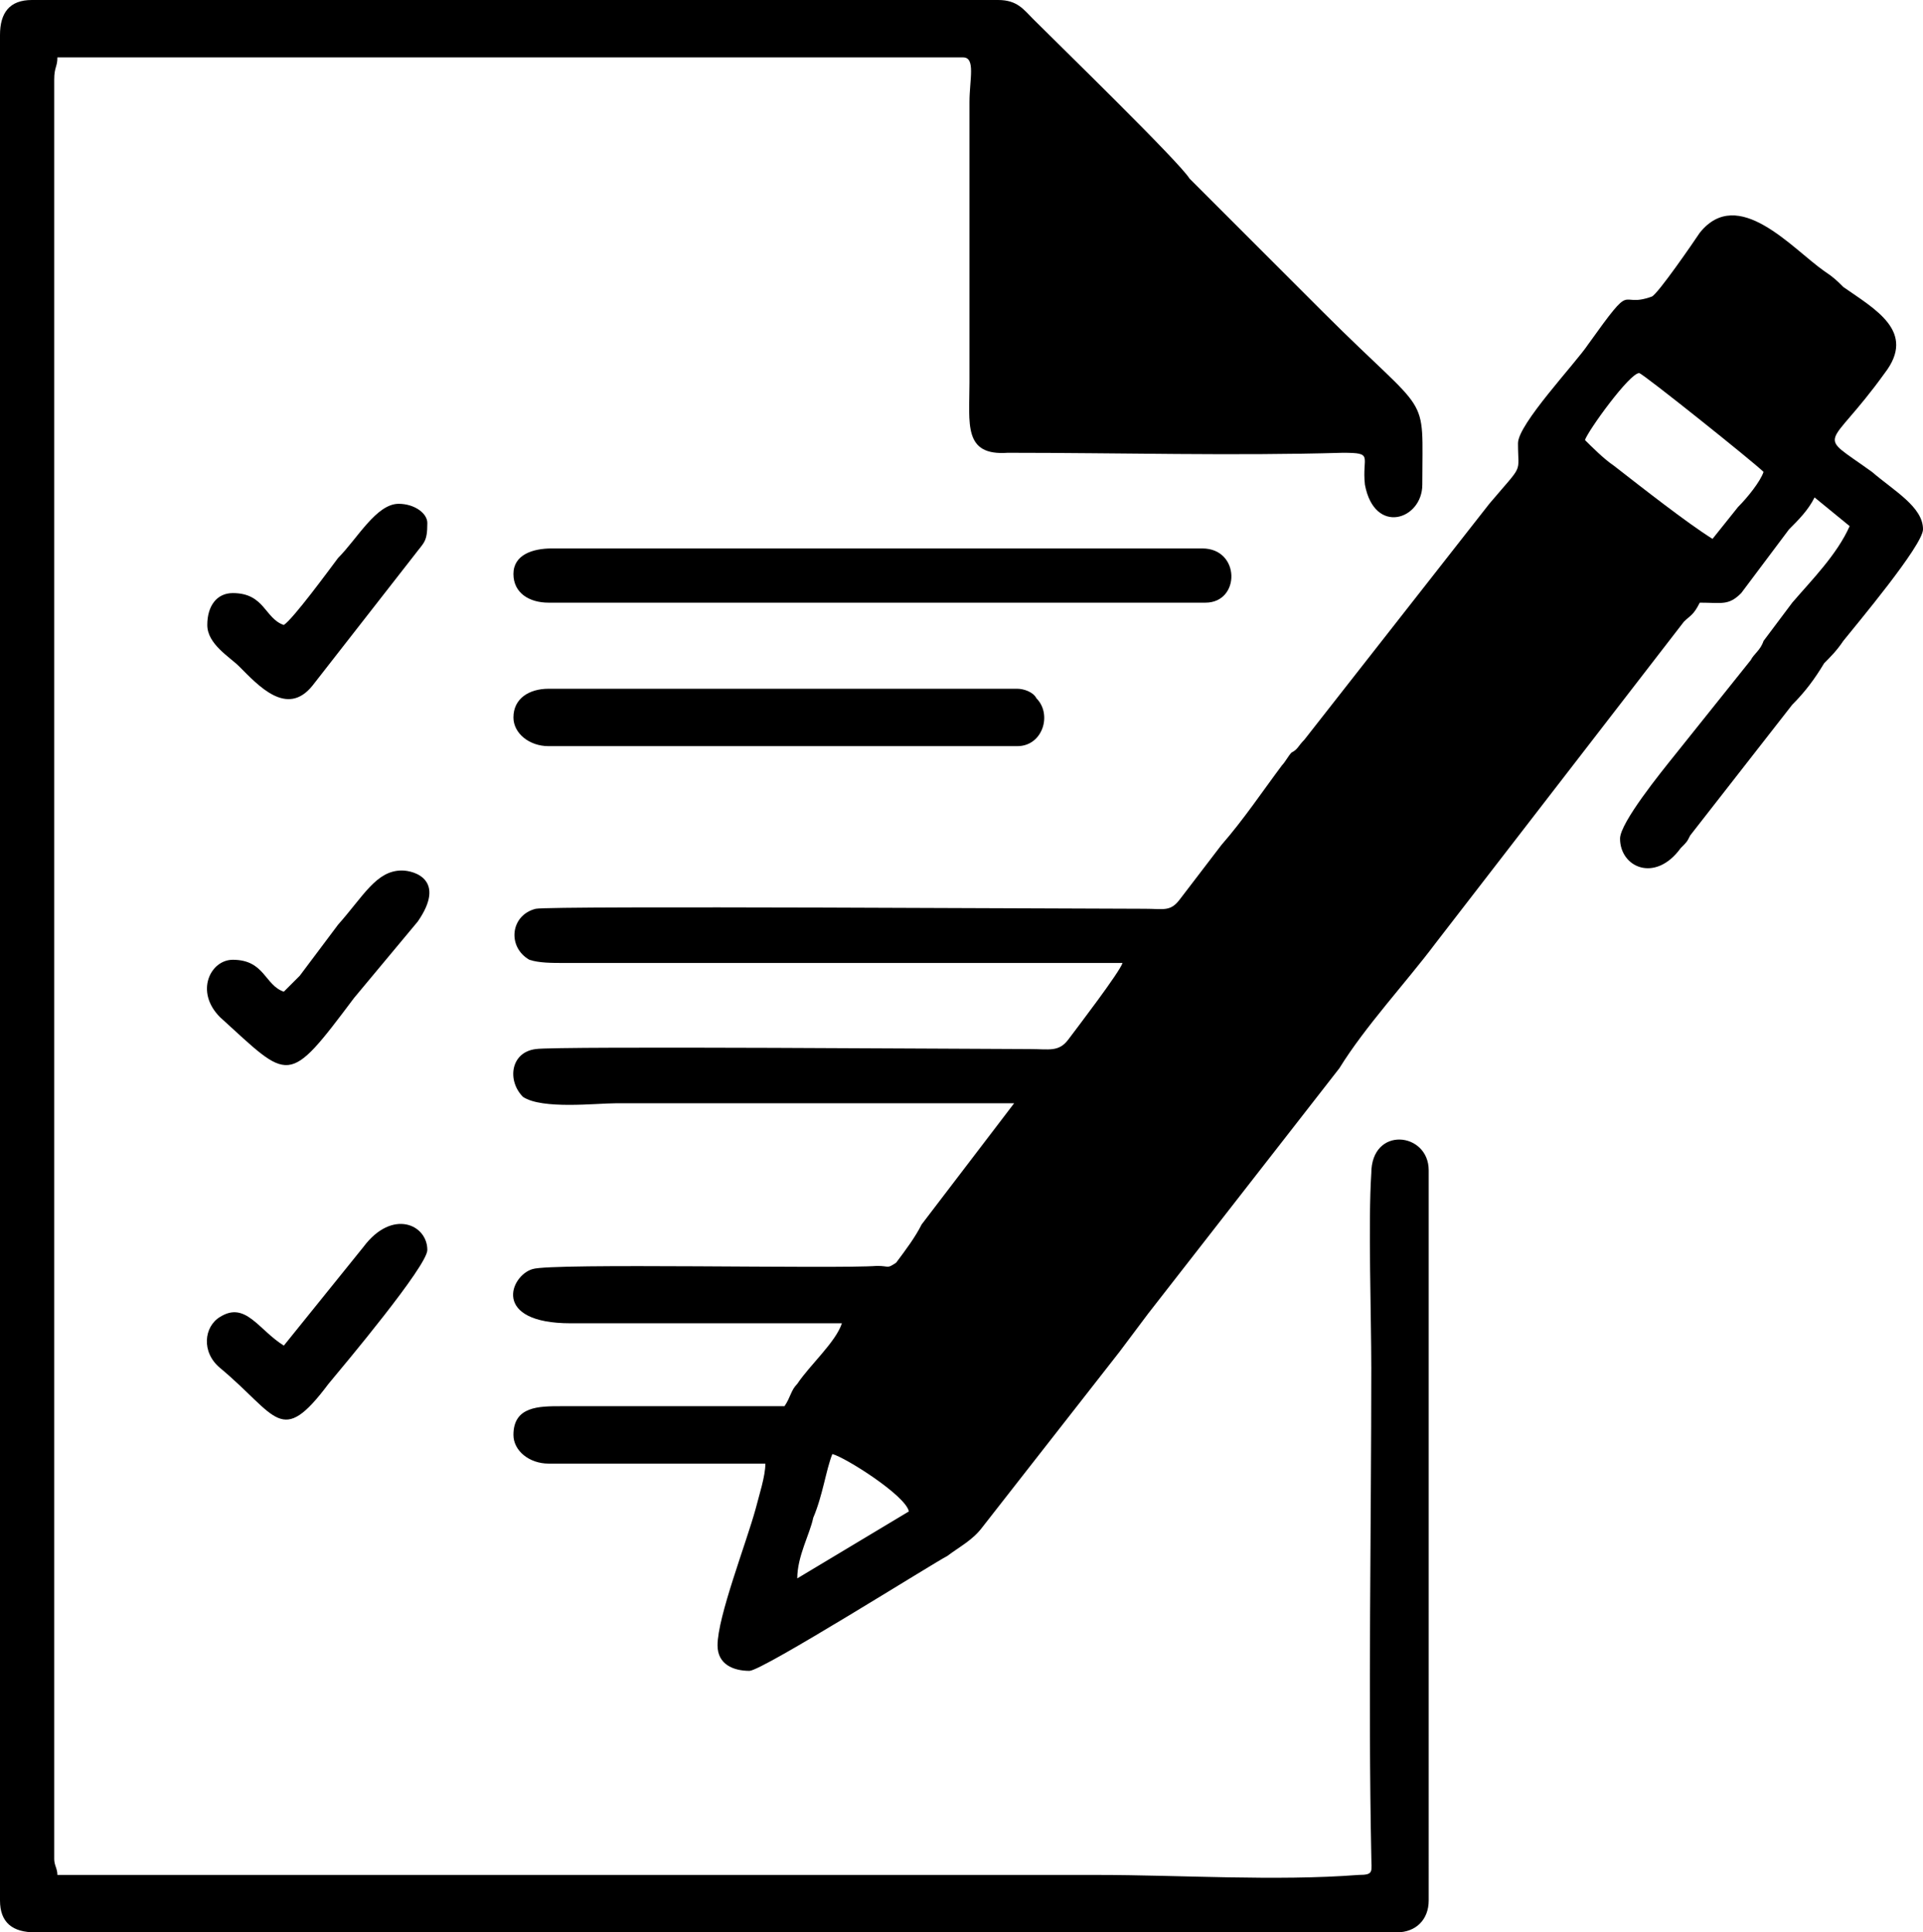
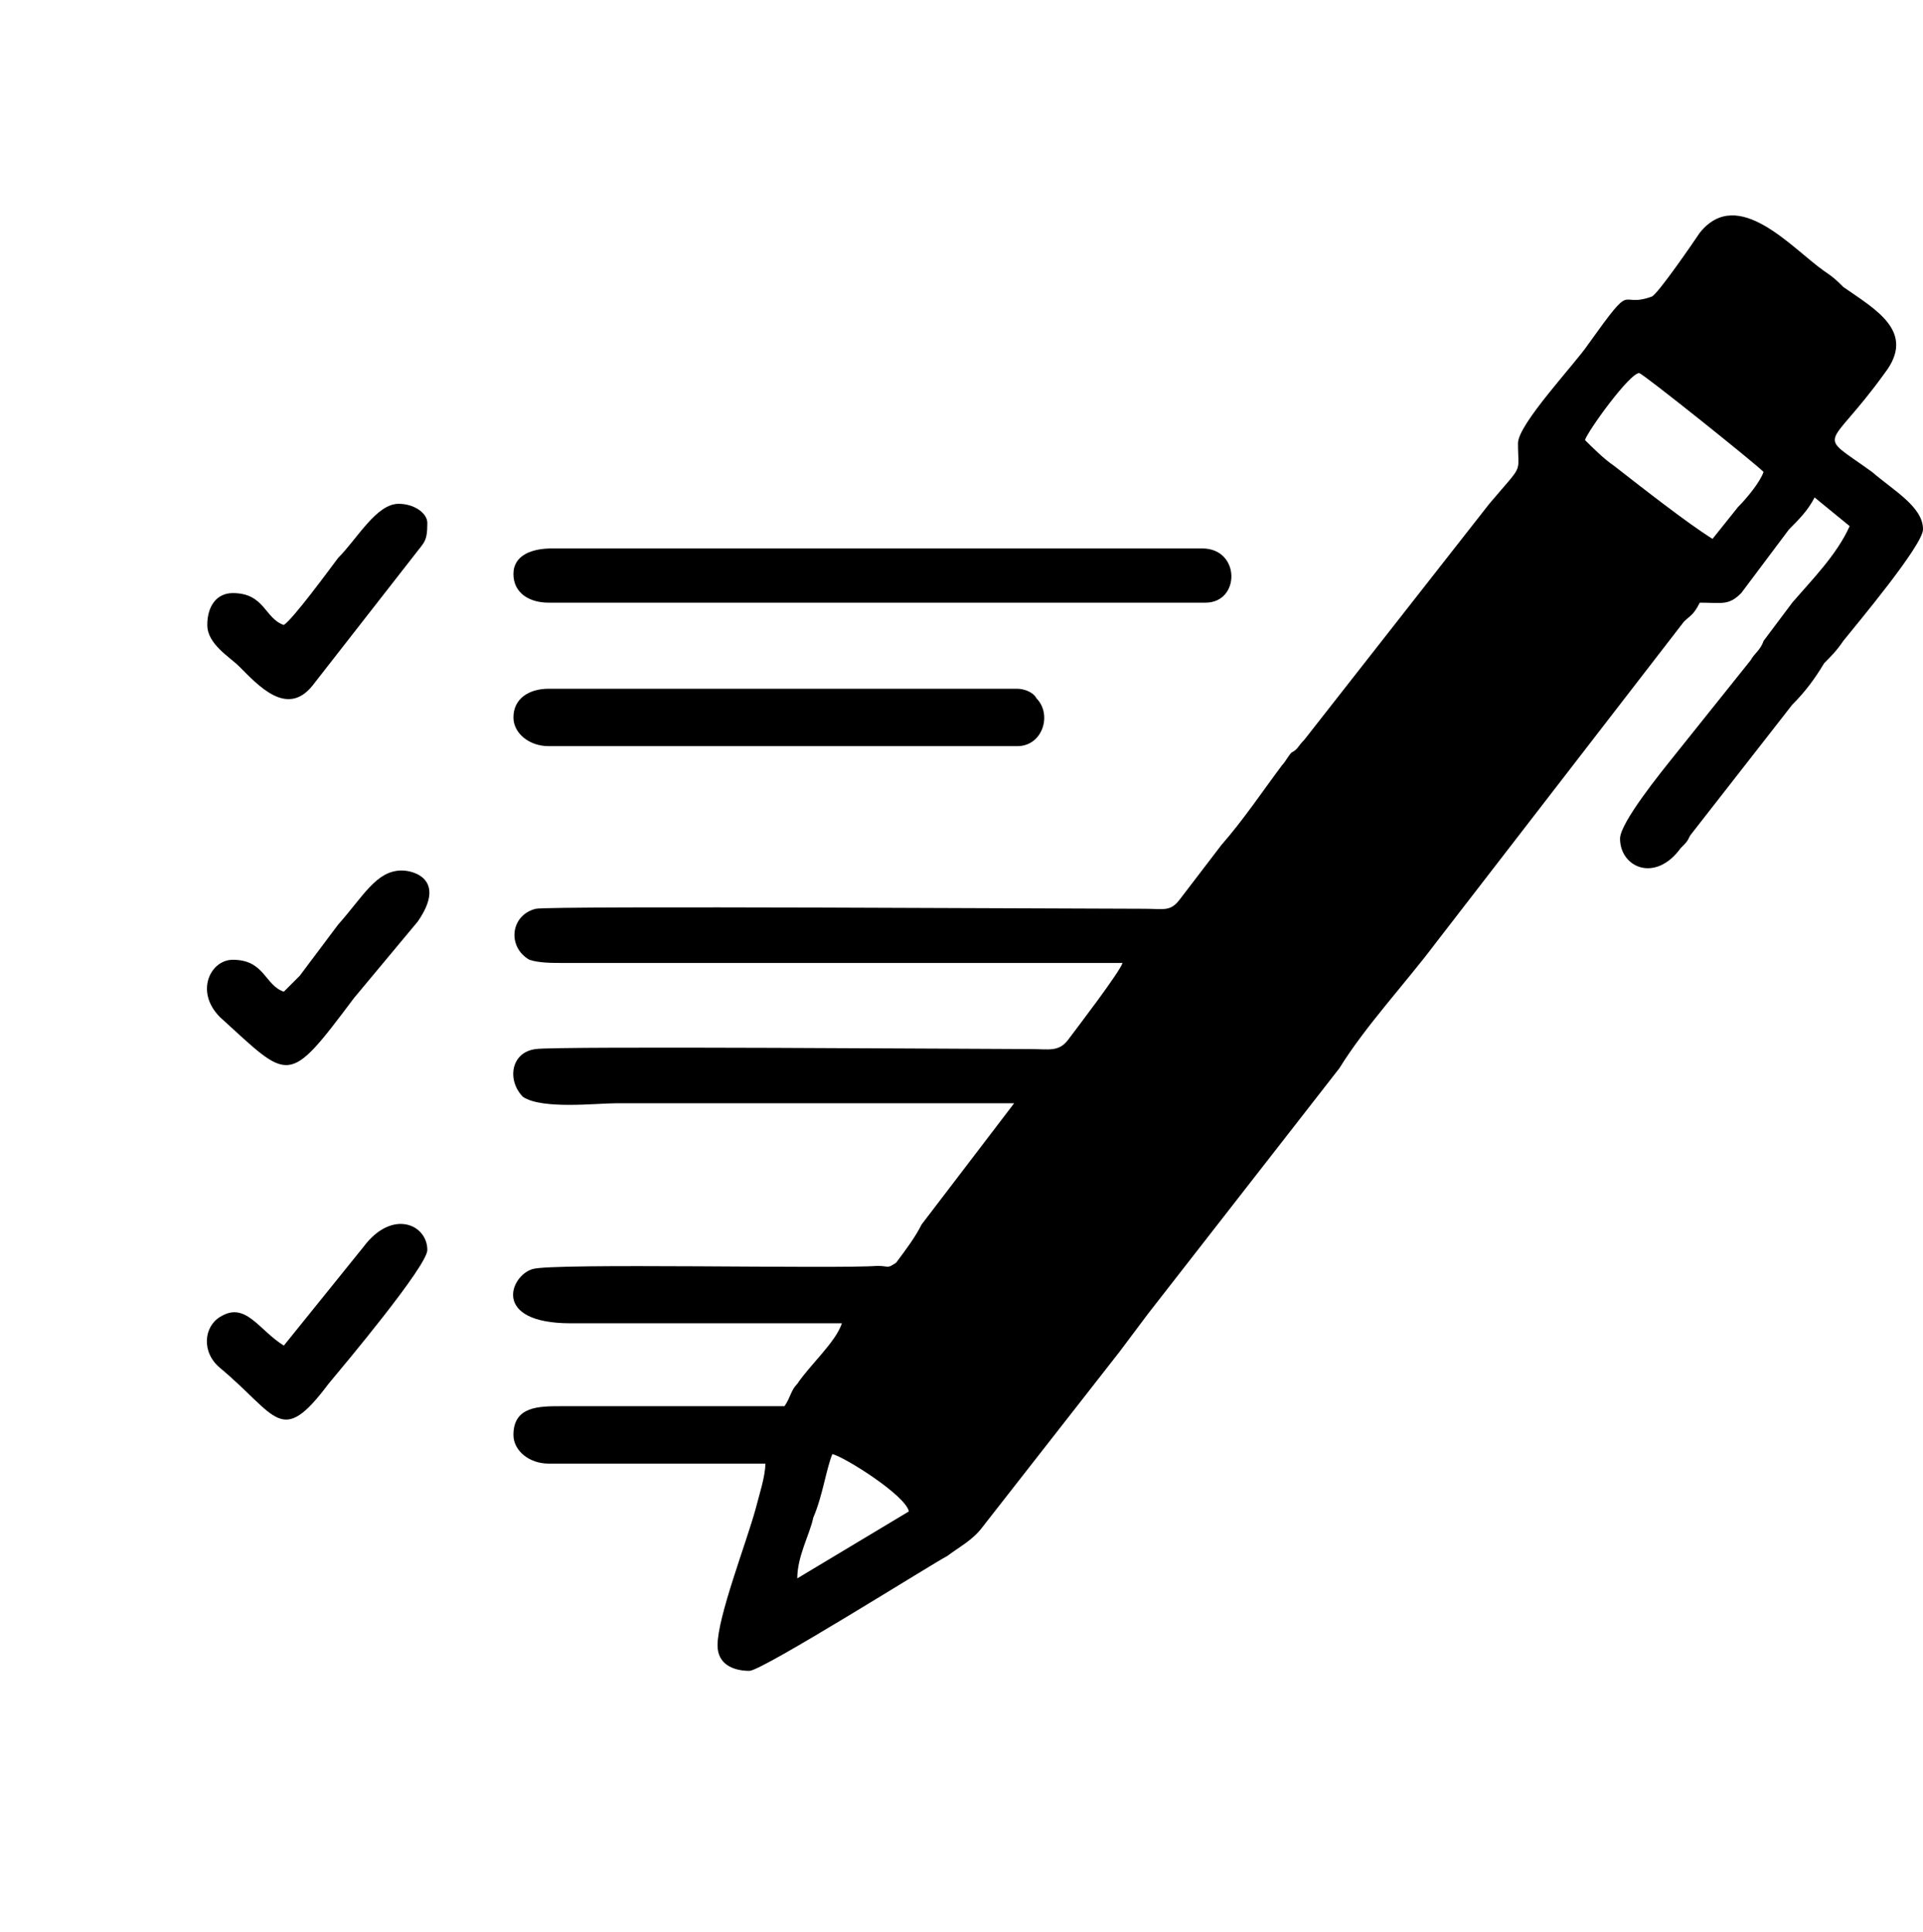
<svg xmlns="http://www.w3.org/2000/svg" xml:space="preserve" fill-rule="evenodd" clip-rule="evenodd" image-rendering="optimizeQuality" shape-rendering="geometricPrecision" text-rendering="geometricPrecision" viewBox="0 0 603 606">
  <g>
    <path d="M250 495c0-7 4-14 5-19 3-7 4-15 6-20 4 1 23 13 24 18l-35 21zm247-357c1-3 14-21 17-21 1 0 36 28 39 31-1 3-5 8-8 11l-8 10c-8-5-22-16-31-23-3-2-7-6-9-8zm-21 1c0 10 2 6-9 19l-58 74c-2 2-2 3-4 4-1 1-2 3-3 4-6 8-12 17-19 25l-13 17c-3 4-5 3-11 3-20 0-186-1-191 0-8 2-9 12-2 16 3 1 7 1 11 1h175c-1 3-14 20-17 24s-6 3-12 3c-14 0-149-1-155 0-8 1-9 10-4 15 6 4 23 2 29 2h125l-29 38c-2 4-5 8-8 12-3 2-2 1-6 1-13 1-102-1-108 1-7 2-13 17 12 17h85c-2 6-10 13-14 19-2 2-2 4-4 7h-70c-7 0-15 0-15 9 0 5 5 9 11 9h68c0 4-2 10-3 14-3 11-12 34-12 43 0 6 5 8 10 8 4 0 58-34 62-36 4-3 8-5 11-9l43-55 9-12 60-77c8-13 21-27 30-39l78-101c2-2 3-2 5-6 7 0 9 1 13-3l15-20c3-3 6-6 8-10l11 9c-4 9-12 17-18 24l-9 12c-1 3-3 4-4 6l-24 30c-4 5-17 21-17 26 0 9 11 14 19 3 2-2 2-2 3-4l32-41c4-4 7-8 10-13 2-2 4-4 6-7 4-5 25-30 25-35 0-7-9-12-16-18-18-13-14-6 4-31 10-13-3-20-13-27-2-2-3-3-6-5-10-7-27-27-39-12-2 3-13 19-15 20-11 4-5-6-20 15-4 6-22 25-22 31z" />
-     <path d="M0 11v585c0 7 4 10 11 10h427c6 0 10-4 10-10V367c0-12-18-14-18 1-1 15 0 45 0 61 0 49-1 104 0 153 0 5 1 6-4 6-26 2-56 0-82 0H18c0-2-1-3-1-5V25c0-4 1-4 1-7h284c4 0 2 7 2 14v88c0 13-2 23 12 22 35 0 71 1 105 0 10 0 6 1 7 10 3 16 18 11 18 0 0-30 3-20-31-54l-42-42c-3-5-41-42-49-50-3-3-5-6-11-6H10C3 0 0 4 0 11z" />
-     <path d="M161 180c0 6 5 9 11 9h206c11 0 11-17-1-17H173c-6 0-12 2-12 8zm0 45c0 5 5 9 11 9h147c8 0 11-10 6-15-1-2-4-3-6-3H172c-6 0-11 3-11 9zM89 422c-8-5-12-14-20-9-5 3-6 11 0 16 18 15 19 25 34 5 5-6 31-37 31-42 0-8-11-13-20-1l-25 31zm0-111c-6-2-6-10-16-10-7 0-12 10-4 18 22 20 21 22 42-6l20-24c9-13-1-16-5-16-8 0-12 8-20 17l-12 16-5 5zm0-115c-6-2-6-10-16-10-5 0-8 4-8 10s7 10 10 13c6 6 15 16 23 6l32-41c3-4 4-4 4-10 0-3-4-6-9-6-7 0-13 11-19 17-3 4-14 19-17 21z" />
+     <path d="M161 180c0 6 5 9 11 9h206c11 0 11-17-1-17H173c-6 0-12 2-12 8m0 45c0 5 5 9 11 9h147c8 0 11-10 6-15-1-2-4-3-6-3H172c-6 0-11 3-11 9zM89 422c-8-5-12-14-20-9-5 3-6 11 0 16 18 15 19 25 34 5 5-6 31-37 31-42 0-8-11-13-20-1l-25 31zm0-111c-6-2-6-10-16-10-7 0-12 10-4 18 22 20 21 22 42-6l20-24c9-13-1-16-5-16-8 0-12 8-20 17l-12 16-5 5zm0-115c-6-2-6-10-16-10-5 0-8 4-8 10s7 10 10 13c6 6 15 16 23 6l32-41c3-4 4-4 4-10 0-3-4-6-9-6-7 0-13 11-19 17-3 4-14 19-17 21z" />
  </g>
</svg>